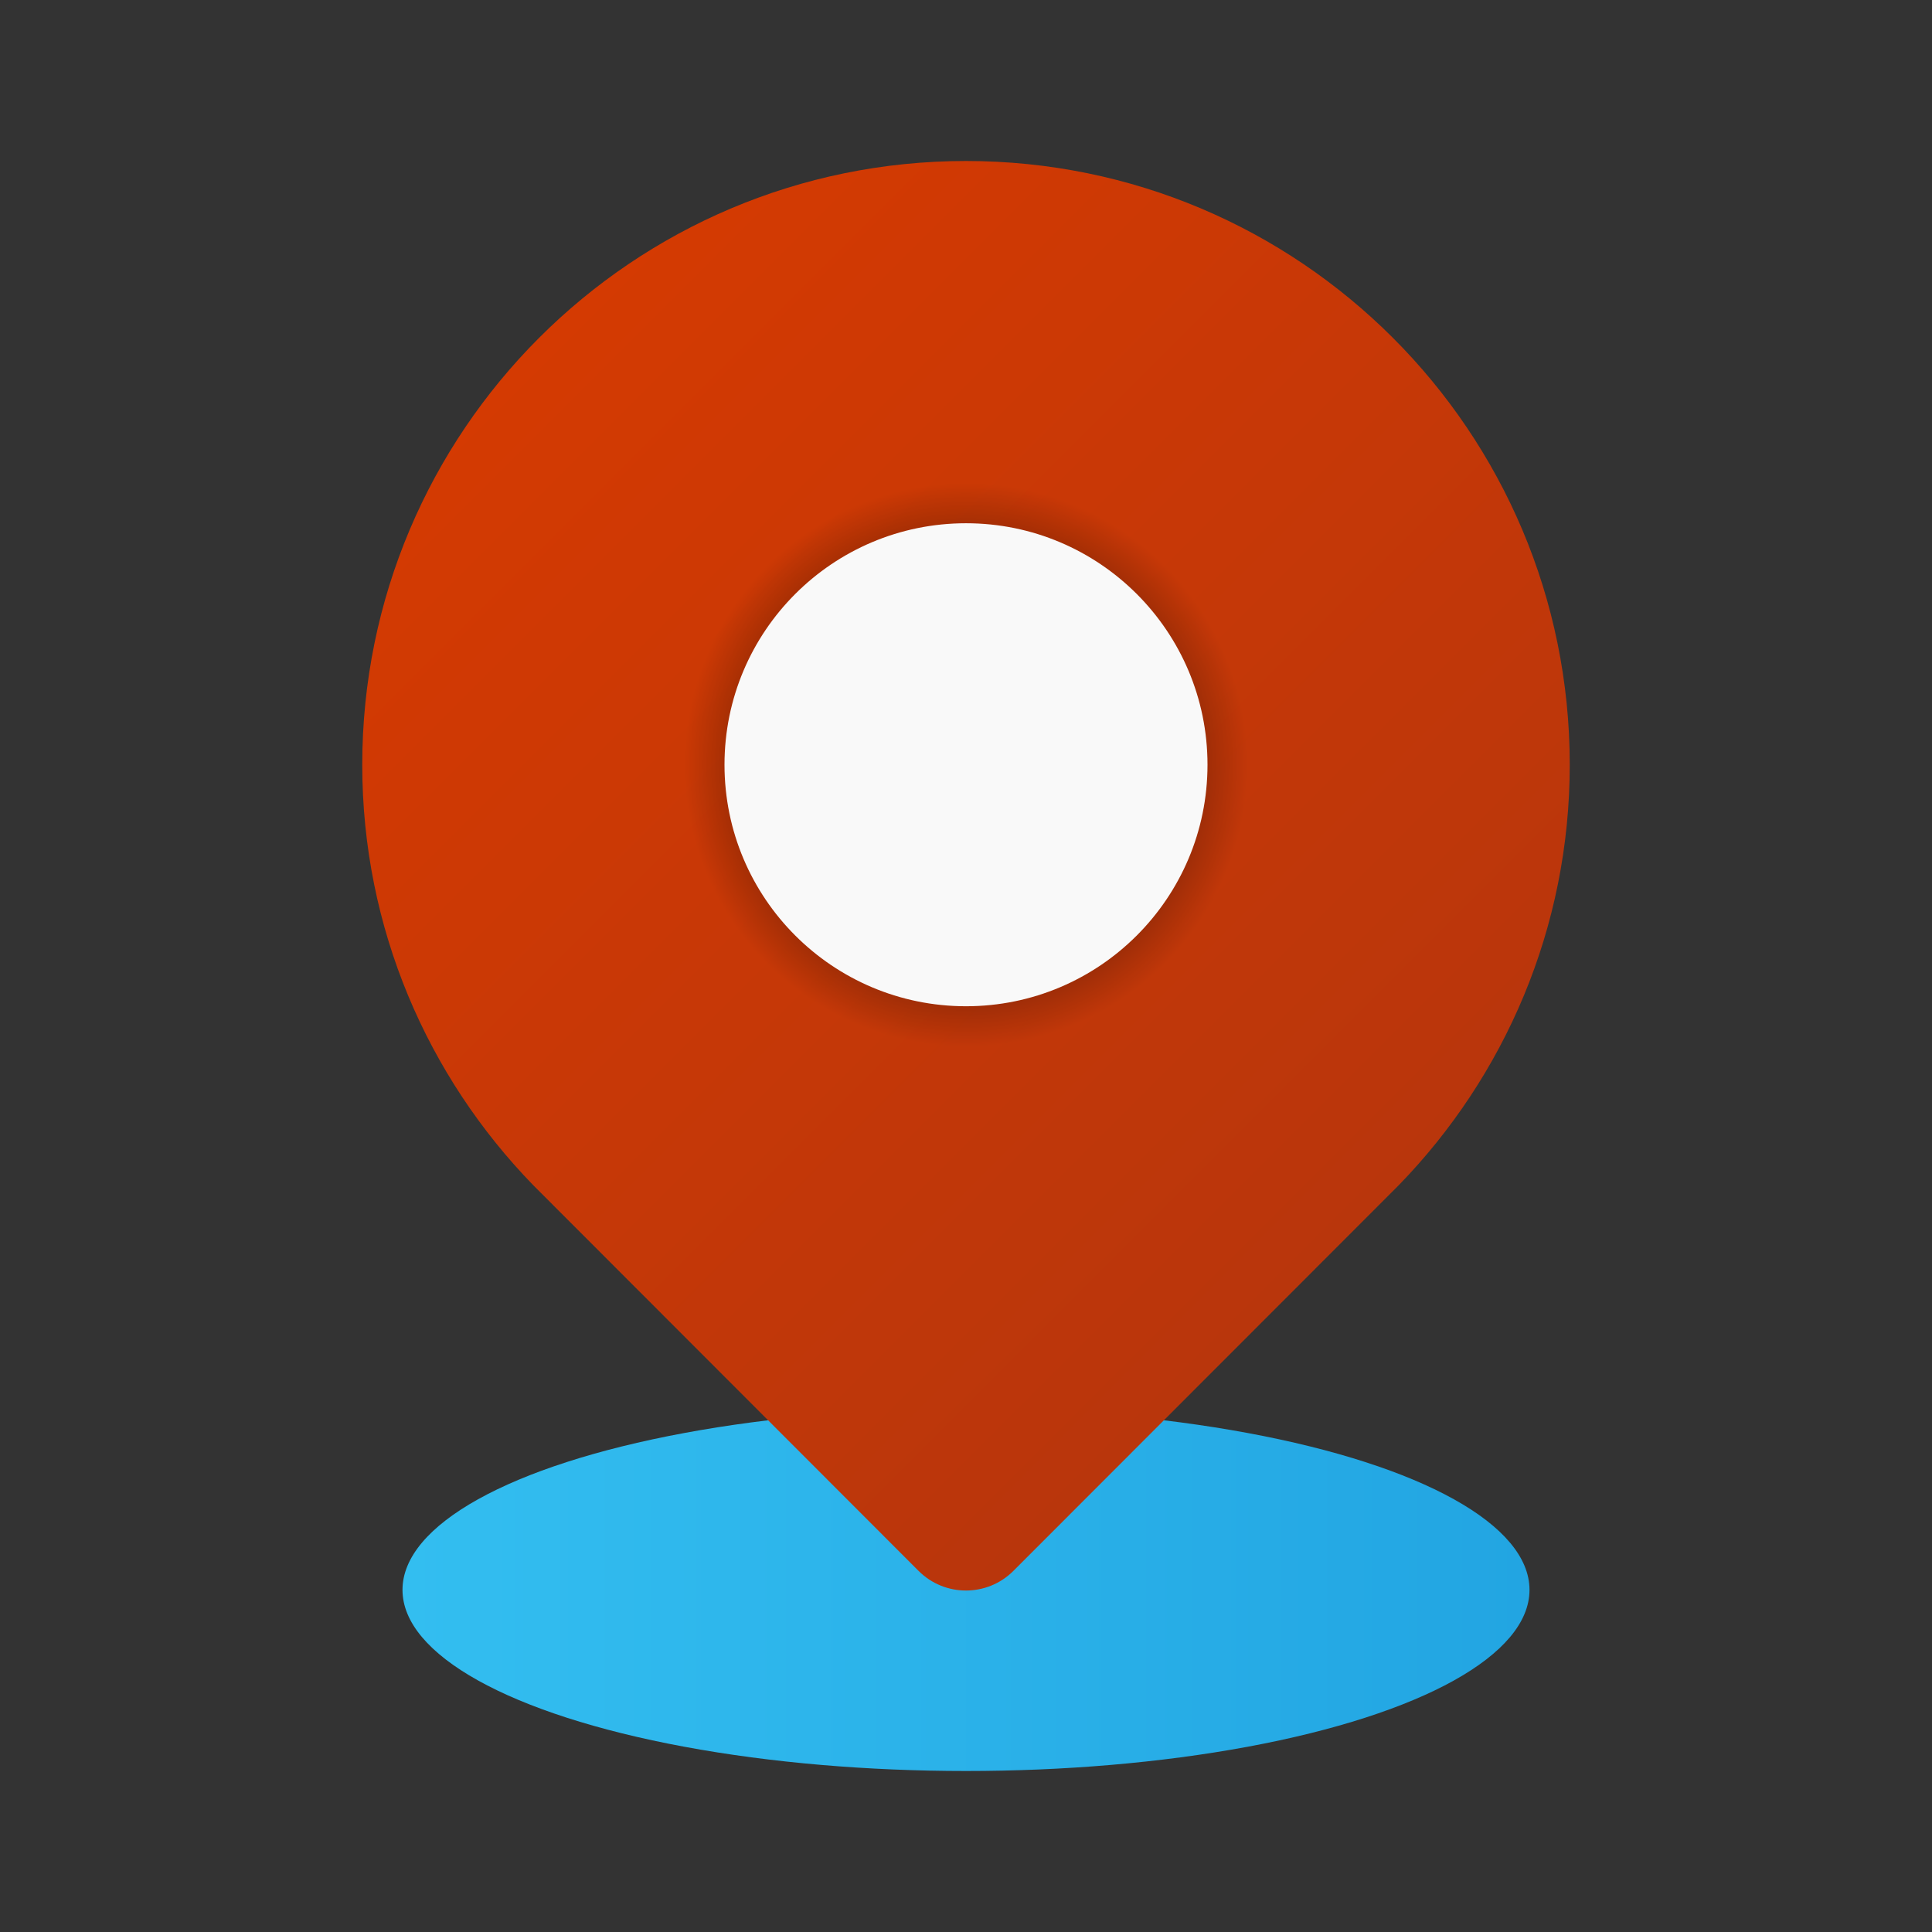
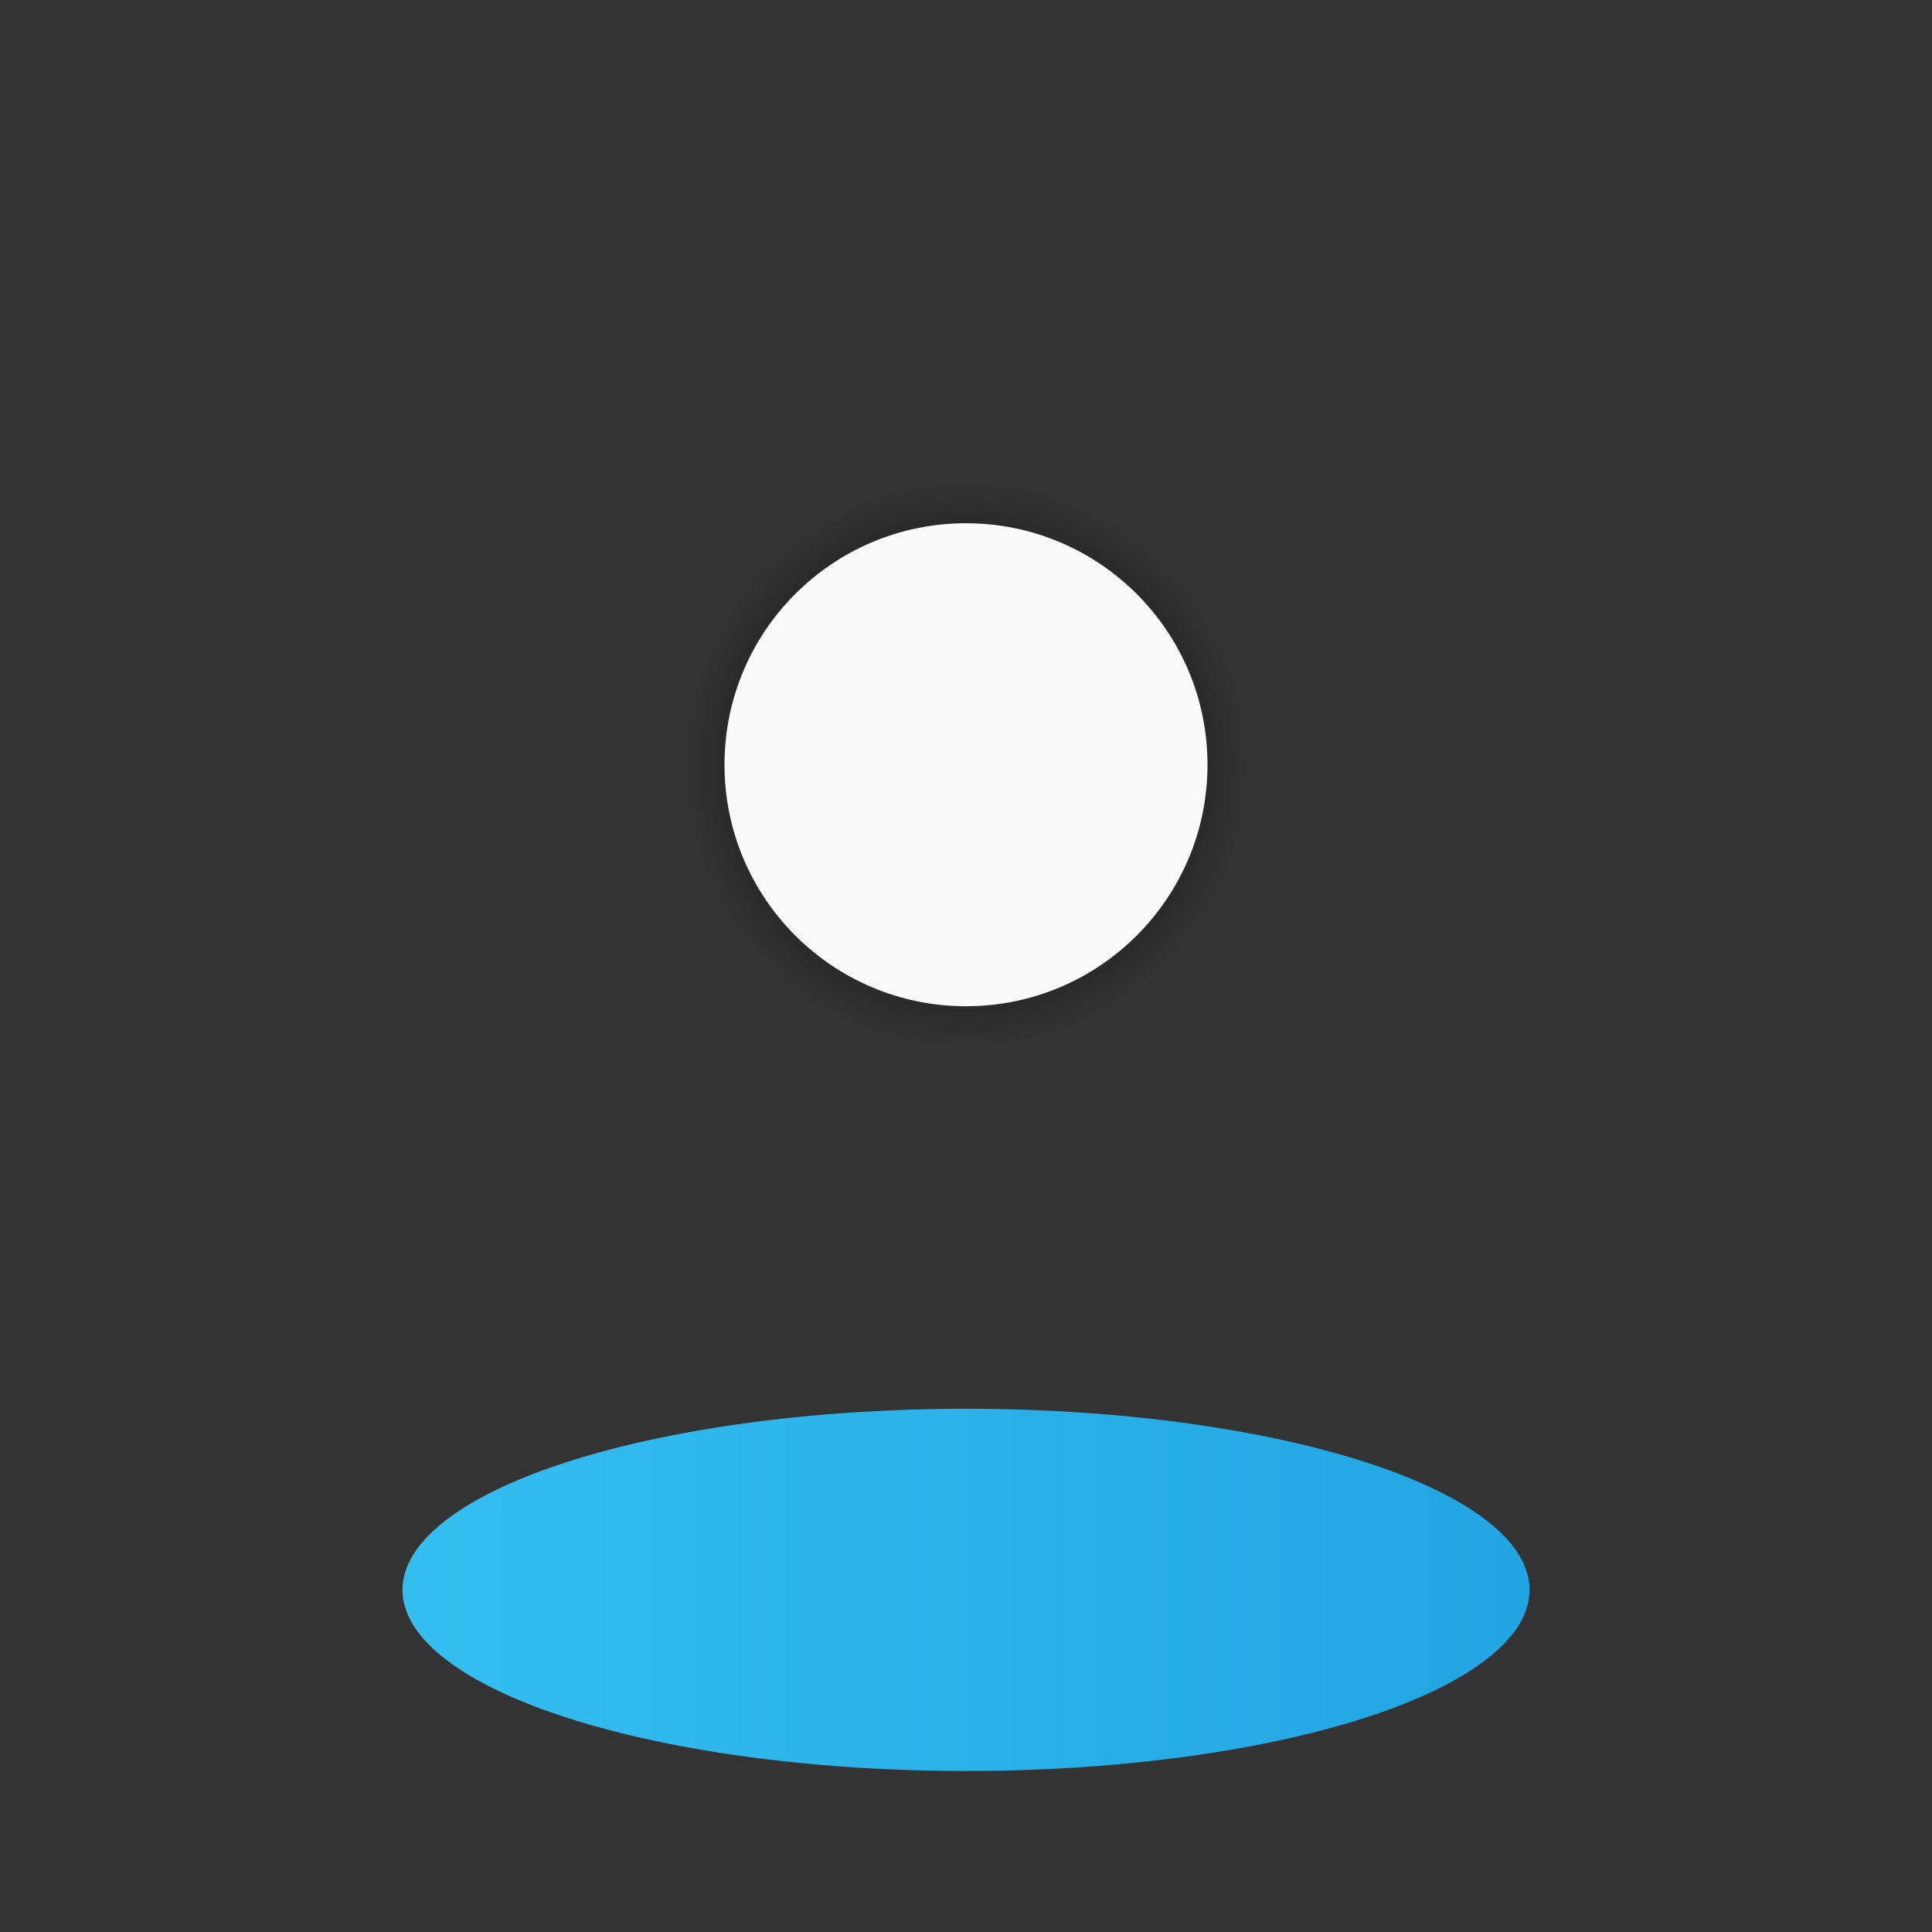
<svg xmlns="http://www.w3.org/2000/svg" viewBox="0 0 48 48" width="48px" height="48px">
  <rect x="0" y="0" width="48" height="48" fill="#333333" stroke="none" />
  <linearGradient id="6S~wZuJfHLvfbVeNzwei8a" x1="10" x2="38" y1="39.5" y2="39.5" gradientUnits="userSpaceOnUse">
    <stop offset="0" stop-color="#33bef0" />
    <stop offset="1" stop-color="#22a5e2" />
  </linearGradient>
  <ellipse cx="24" cy="39.5" fill="url(#6S~wZuJfHLvfbVeNzwei8a)" rx="14" ry="4.5" />
  <linearGradient id="6S~wZuJfHLvfbVeNzwei8b" x1="13.395" x2="34.605" y1="8.392" y2="29.602" gradientUnits="userSpaceOnUse">
    <stop offset="0" stop-color="#d43a02" />
    <stop offset="1" stop-color="#b9360c" />
  </linearGradient>
-   <path fill="url(#6S~wZuJfHLvfbVeNzwei8b)" d="M34.752,29.446C37.377,26.745,39,23.064,39,19c0-8.284-6.716-15-15-15S9,10.716,9,19 c0,4.064,1.623,7.745,4.248,10.446c0.015,0.015,9.573,9.582,9.573,9.582c0.651,0.651,1.706,0.651,2.357,0 C25.178,39.029,34.737,29.462,34.752,29.446z" />
  <radialGradient id="6S~wZuJfHLvfbVeNzwei8c" cx="24" cy="19" r="7" gradientUnits="userSpaceOnUse">
    <stop offset=".177" />
    <stop offset="1" stop-opacity="0" />
  </radialGradient>
  <circle cx="24" cy="19" r="7" fill="url(#6S~wZuJfHLvfbVeNzwei8c)" />
  <circle cx="24" cy="19" r="6" fill="#f9f9f9" />
</svg>